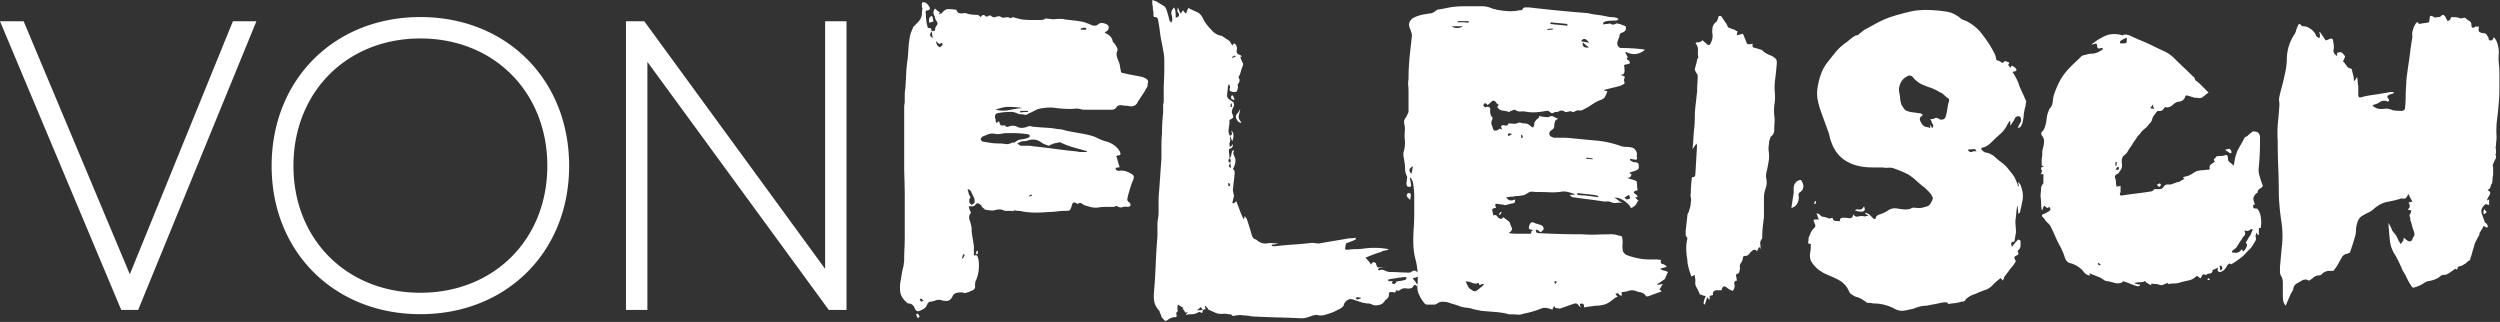
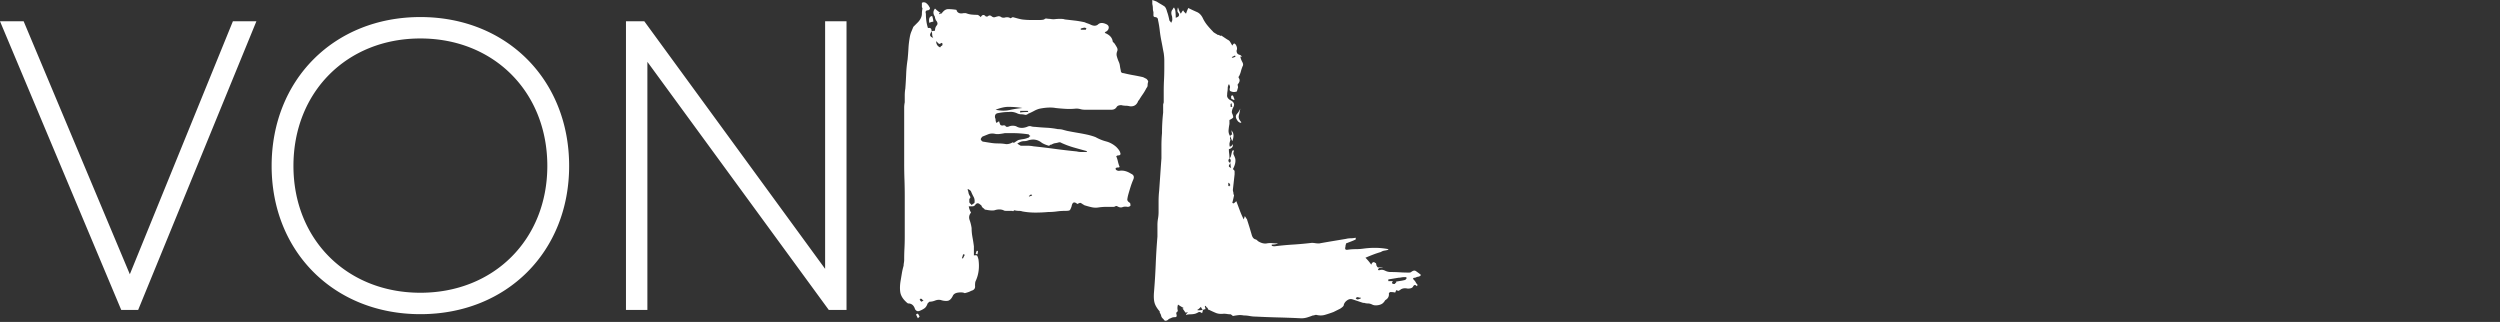
<svg xmlns="http://www.w3.org/2000/svg" viewBox="0 0 1817 234" fill-rule="evenodd" clip-rule="evenodd" stroke-linejoin="round" stroke-miterlimit="2">
  <rect x="0" y="0" width="1817" height="234" fill="#333333" stroke="none" />
  <path d="M94.363 199.331L17.178 15.45H0l88.128 209.831h12.275L186.356 15.45h-17.084L94.363 199.331zM397.796 120.583c0 53.416-38.8 92.185-92.256 92.185-53.46 0-92.263-38.769-92.263-92.185 0-53.671 38.803-92.625 92.263-92.625 53.456 0 92.256 38.954 92.256 92.625M305.54 12.396c-62.647 0-108.116 45.497-108.116 108.187 0 62.435 45.469 107.75 108.116 107.75 62.643 0 108.112-45.315 108.112-107.75 0-62.69-45.469-108.187-108.112-108.187M599.694 15.45V195.4L468.272 15.45h-13.315v209.828h15.565V44.941L601.45 224.013l.925 1.265h12.878V15.45h-15.559zM785.494 20.765v.831h3.738c0-.272.137-.55.416-.831-.56-.55-1.182-.759-1.869-.622-.694.141-1.45.35-2.285.622m-37.796 121.694l.415.415c.553-.271.897-.415 1.038-.415.137 0 .481-.138 1.04-.416l-.831-.831c-.559.559-1.109.972-1.662 1.247m-6.232-61.885v1.247c1.11-.275 3.047-.415 5.816-.415 0-.275-.138-.554-.413-.832h-5.403zm48.182 29.903c.271 0 .415-.137.415-.415l-.831-.413a772.344 772.344 0 01-8.931-2.493c-2.907-.832-5.885-1.935-8.932-3.322-.275-.272-.828-.416-1.659-.416a15.21 15.21 0 01-2.697.622 6.492 6.492 0 00-2.7 1.041c-.559 0-.975.14-1.247.412-.278.278-.559.416-.831.416-1.937-.55-3.603-1.244-4.981-2.075-3.053-2.494-6.51-3.044-10.385-1.663a7.742 7.742 0 01-2.49.416c-.835 0-1.663.144-2.494.412l-2.494 1.25c.553.557 1.382 1.11 2.494 1.66h4.569c1.659 0 3.178.144 4.569.415 5.256.56 10.45 1.182 15.571 1.869 5.122.694 10.45 1.316 15.991 1.869a13.6 13.6 0 003.325.415h3.738zm-46.519-31.981a63.708 63.708 0 00-5.191-.622 68.546 68.546 0 00-5.19-.206c-2.494 0-5.541.691-9.141 2.075 3.6.831 6.994.9 10.178.209a77.787 77.787 0 019.344-1.456m-6.231 25.338c.831-.55 1.456-.969 1.871-1.247.416-.272.894-.553 1.454-.831a29.776 29.776 0 013.321-.622c1.107-.138 2.35-.482 3.738-1.041.272 0 .484-.134.625-.412.137-.275.481-.554 1.041-.832-.56-.272-.904-.553-1.041-.831-.141-.272-.353-.416-.625-.416a89.355 89.355 0 00-5.606-.621 68.132 68.132 0 00-5.194-.21h-6.228a43.154 43.154 0 01-3.944.625c-1.247.141-2.428.069-3.531-.209-1.663-.272-3.188-.135-4.569.415-1.391.56-2.772 1.11-4.153 1.663-.831.828-1.247 1.525-1.247 2.075.553 1.112 1.247 1.659 2.075 1.659 1.666.285 3.388.563 5.194.835 1.797.278 3.528.415 5.194.415 1.934 0 3.737.141 5.396.416 1.66.278 3.46-.138 5.404-1.247l.825.416zm-26.163 78.497c0 1.109-.144 1.94-.419 2.493-.278 0-.484-.065-.622-.209-.143-.134-.35-.206-.621-.206.271-.553.415-.897.415-1.038 0-.137.138-.481.416-1.04h.831zm-7.063-44.857c-.274 0-.412.144-.412.416.269.559.478 1.247.622 2.078.137.831.478 1.663 1.037 2.491.553.831.416 1.525-.415 2.078v2.49c.272.56.553.904.831 1.038.272.144.547.487.828 1.041.553-.554.969-.897 1.247-1.041.275-.134.553-.344.831-.622.272-1.662.069-3.116-.622-4.359a33.652 33.652 0 01-1.872-3.947c-.275-.553-.971-1.103-2.075-1.663m-2.49 47.763c-.278-.272-.694-.413-1.247-.413 0 .278-.278 1.244-.831 2.907h.831l1.247-2.494zM680.416 29.902c0 2.219.966 3.738 2.906 4.569.272-.55.547-.894.829-1.037.275-.135.553-.344.834-.625v-1.244l-.834-.416c-.828.832-1.525.972-2.078.416-.554-.55-1.107-1.103-1.657-1.663m-2.081-14.121c-.831 0-1.803.278-2.906.831-.557-3.044.134-4.703 2.075-4.985.553 1.663.831 3.05.831 4.154m-7.059 202.687c-.56-.275-.904-.553-1.038-.831-.144-.272-.35-.419-.622-.419-.281-.272-.484-.272-.622 0-.147.281-.353.419-.625.419.272.556.688 1.109 1.247 1.659l1.66-.828zm-4.154 12.875c-.278-.553-.484-.969-.621-1.25-.141-.272-.35-.684-.622-1.244 0-.553.412-.831 1.243-.831.272.278.691.972 1.247 2.075l-1.247 1.25zm9.969-208.5c.553-.275 1.103-.416 1.663-.416.55 0 .828-.137.828-.415 0-1.381.415-2.56 1.247-3.531.831-.969.69-2.141-.413-3.529-.281-.275-.419-.556-.419-.831 0-.272-.143-.553-.415-.831 0-.831-.144-1.381-.413-1.663-1.112-1.934-.975-3.737.413-5.4.553.56 1.175 1.113 1.869 1.663.69.559 1.453 1.109 2.284 1.662h-1.244c0 .275.135.557.413.832.278-.275.556-.419.831-.419.272 0 .553-.138.831-.413 1.385-1.934 2.91-2.909 4.569-2.909 1.662 0 3.459.144 5.4.416.553 0 .831.281.831.831.831 1.662 2.494 2.219 4.985 1.662h1.659c1.387.557 2.766.904 4.153 1.038 1.384.144 2.769.206 4.153.206.553 0 1.385.56 2.494 1.663 1.103-1.935 2.35-2.075 3.741-.416h.828c.272 0 .553-.134.831-.416.828-.55 1.662-.481 2.494.21.828.694 1.662.903 2.487.622a20.592 20.592 0 012.285-.622c.69-.138 1.459.072 2.284.622.275.281.969.415 2.078.415 1.938-.553 3.459-.415 4.569.416l1.665-.831c1.1.281 2.138.559 3.113.831.966.278 2.141.559 3.531.831 2.213.275 4.36.413 6.435.413h6.44c1.381 0 2.494-.138 3.322-.413.55-.553 1.172-.759 1.869-.625.69.144 1.453.21 2.284.21 1.385.278 2.628.35 3.738.206 1.103-.138 2.35-.206 3.737-.206 1.663 0 2.766.143 3.322.415 2.494.275 4.916.556 7.269.831 2.35.279 4.778.694 7.272 1.244.547.281 1.243.56 2.075.831.828.282 1.518.557 2.075.832 2.215 1.106 4.012 1.106 5.4 0 1.384-1.382 3.325-1.519 5.818-.416 1.379.556 2.075 1.388 2.075 2.491 0 1.112-.559 2.078-1.665 2.909-.275 0-.691.278-1.244.828l.416.416c3.322 1.39 5.122 3.465 5.397 6.231l1.246 1.247a48.487 48.487 0 011.663 2.7c.553.972.691 1.866.416 2.7-.56 1.387-.694 2.634-.416 3.737.272 1.107.691 2.357 1.247 3.738.55 1.109.897 2.219 1.037 3.322.135 1.109.344 2.219.622 3.322 0 1.387.688 2.078 2.081 2.078a99.477 99.477 0 006.85 1.456c2.35.413 4.775.9 7.266 1.45l2.494 1.247c.834.831 1.247 1.525 1.247 2.078a7.781 7.781 0 00-.413 2.491c0 .831-.281 1.525-.834 2.078a36.511 36.511 0 01-2.7 4.569 66.904 66.904 0 00-2.697 4.153c-.559.556-.831.972-.831 1.243-1.11 2.494-3.05 3.604-5.813 3.325-1.115-.275-2.15-.415-3.115-.415-.975 0-2.016-.138-3.116-.416-1.666 0-2.772.416-3.325 1.247-.831 1.388-2.075 2.075-3.738 2.075h-19.518c-1.113 0-2.15-.134-3.116-.416a11.579 11.579 0 00-3.116-.415c-2.493.278-4.984.35-7.475.209a130.68 130.68 0 01-7.478-.625c-3.05-.55-6.79-.415-11.215.416-1.388.278-2.841.831-4.36 1.662a40.616 40.616 0 01-4.362 2.075c-.556.56-1.247.832-2.075.832-1.11-.272-2.147-.416-3.116-.416-.975 0-2.009-.272-3.115-.828-1.938-.831-3.882-1.106-5.816-.831-1.384 0-2.697.068-3.944.206-1.247.144-2.562.35-3.944.625-1.665.278-2.356 1.387-2.081 3.319.275.562.416 1.109.416 1.665s.137 1.106.415 1.66c0 .278.138.415.419.415.272-.272.55-.481.831-.625.269-.134.547-.344.829-.622.553 1.941.968 2.907 1.246 2.907.55.278 1.104.353 1.663.209.55-.134 1.1-.066 1.659.209.275.557.688.828 1.244.828s1.106-.137 1.666-.412a7.646 7.646 0 014.981 0c2.212 1.387 4.841 1.525 7.894.412 1.1-.55 2.075-.687 2.906-.412.831.275 1.8.412 2.906.412 2.766.282 5.538.491 8.306.625 2.766.141 5.538.488 8.31 1.038 1.381 0 2.556.144 3.528.416.969.278 2.006.556 3.119.831 2.762.556 5.397 1.037 7.887 1.453 2.494.416 4.988.9 7.481 1.453 2.21.559 4.01 1.109 5.394 1.663 2.494 1.387 5.05 2.425 7.685 3.115 2.628.691 5.05 2.01 7.268 3.944 1.663 1.659 2.632 3.05 2.91 4.153.553 1.391 0 2.075-1.663 2.075-.278 0-.487.075-.625.209-.137.144-.35.21-.622.21.55 1.387.969 2.697 1.247 3.944a24.51 24.51 0 001.247 3.946l-.419.416c-1.659 0-2.49.278-2.49.831 0 .557.275.972.831 1.244a3.654 3.654 0 001.659.416c2.766-.55 5.675.143 8.725 2.078 1.935.831 2.491 2.219 1.66 4.15a56.465 56.465 0 00-2.075 5.609c-.56 1.803-1.11 3.675-1.663 5.61a29.741 29.741 0 00-.622 3.112c-.143.975.478 1.869 1.872 2.7.272.278.413.975.413 2.075-.56.559-1.247.831-2.078.831-1.388-.272-2.632-.209-3.738.21-1.106.415-2.356.209-3.737-.622-.56-.275-1.038-.275-1.454 0-.415.278-.903.412-1.453.412h-5.397c-1.665 0-3.468.144-5.403.419-1.659.275-3.397.206-5.19-.209a56.814 56.814 0 01-5.194-1.453c-.278-.272-.484-.416-.622-.416-.141 0-.353-.138-.625-.416-.828-.553-1.387-.831-1.659-.831-.278 0-.972.278-2.078.831-2.219-1.934-3.6-1.384-4.154 1.663-.556 1.659-1.037 2.634-1.453 2.906-.415.278-1.453.413-3.115.413a44.72 44.72 0 00-6.228.418c-1.941.278-4.019.416-6.229.416-3.053.278-6.168.416-9.346.416-3.188 0-6.3-.275-9.347-.832a8.635 8.635 0 00-2.697-.418c-.972 0-2.013-.135-3.116-.413-.278 0-.487.144-.622.413-.147.281-.487.281-1.04 0h-4.15c-1.116 0-1.807-.135-2.078-.413-1.941-.831-4.154-.831-6.647 0-1.391.278-3.466.144-6.228-.416-.563 0-.904-.137-1.041-.415-.144-.272-.488-.553-1.041-.831-.556-.554-.903-1.041-1.037-1.454-.141-.415-.488-.759-1.038-1.037-1.387-1.381-2.631-1.247-3.737.416-.56.556-1.11.831-1.66.831h-2.909a12.897 12.897 0 001.659 4.569c-1.387 1.659-1.728 3.465-1.037 5.4a30.555 30.555 0 011.453 5.812c0 2.219.213 4.434.622 6.644.416 2.222.762 4.434 1.041 6.647v6.647c1.384-.272 2.212-.138 2.49.412.275.559.553 1.391.831 2.494.832 5.812.138 11.078-2.075 15.781-.278.559-.415 1.663-.415 3.325.275 1.941-.694 3.184-2.91 3.738-.828.559-2.35 1.109-4.565 1.662-1.113-.553-2.7-.691-4.778-.419-2.078.282-3.394 1.113-3.944 2.494-1.109 2.222-2.428 3.394-3.947 3.531-1.525.144-3.116-.065-4.778-.625-1.388-.272-2.769-.134-4.153.419-1.388.553-2.769.828-4.153.828l-1.244 1.247c-.559 1.663-1.319 2.844-2.288 3.528-.968.697-2.146 1.319-3.528 1.872-1.387.556-2.49.141-3.322-1.25-.831-2.759-2.493-4.15-4.987-4.15-.278 0-.972-.553-2.075-1.662-2.219-2.213-3.466-4.569-3.738-7.063-.278-2.487-.14-5.253.416-8.306l.828-4.981c.275-1.663.691-3.46 1.25-5.4 0-.554.063-1.244.203-2.075.141-.832.213-1.522.213-2.079 0-3.043.062-5.878.206-8.512.138-2.631.206-5.469.206-8.516v-29.075c0-4.153-.068-8.237-.206-12.253a329.544 329.544 0 01-.206-11.834V78.29c0-1.247.134-2.556.412-3.944v-4.987c0-1.66.138-3.322.416-4.982.272-3.596.481-7.128.622-10.593.134-3.46.481-6.988 1.041-10.591.271-2.766.481-5.466.621-8.1.138-2.625.482-5.462 1.041-8.512.272-1.385.622-2.56 1.037-3.532.416-.968.897-2.14 1.454-3.528l.828-.834c.831-.828 1.662-1.66 2.493-2.491.832-.831 1.519-1.8 2.075-2.906.554-1.103.835-2.213.835-3.325 0-1.103.134-2.347.415-3.738 0-.271-.075-.481-.209-.621-.144-.138-.206-.344-.206-.622V2.077c.828-.556 1.797-.556 2.903 0 1.106.829 1.937 1.804 2.494 2.907.831 1.109.553 1.937-.828 2.493-1.666 0-2.219.829-1.666 2.488 0 3.603.419 6.791 1.25 9.556 0 .556.272.828.828.828 1.384-.272 2.078.56 2.078 2.494-1.109 1.659-1.39 2.772-.831 3.322.272.559.553.831.831.831.272 0 .688.278 1.244.831-.556-1.103-.831-2.006-.831-2.7 0-.687-.141-1.456-.413-2.284M1014.84 205.175c0-.272-.147-.416-.419-.416a78.715 78.715 0 013.535-.625c.965-.134 2.003-.34 3.109-.621.278 0 .691-.416 1.25-1.244v-.416l-.416-.415h-1.659c-.559 0-1.181.071-1.872.209a9.442 9.442 0 01-1.872.206l-7.472 1.244v1.247h3.322c-1.106 1.39-.697 2.075 1.247 2.075l1.247-1.244zm-25.753 11.631v-.418c-.556 0-1.038-.063-1.453-.207a4.746 4.746 0 00-1.457-.206l-.831.831c.553.557.969.828 1.25.828.55 0 1.381-.271 2.491-.828M899.374 87.634c-1.387-1.934-1.525-3.531-.415-4.775 1.103-1.25 1.934-2.556 2.493-3.946a66.667 66.667 0 01-1.037 4.981c-.419 1.662.206 3.325 1.866 4.987l-.829.413c-1.112-.55-1.806-1.103-2.078-1.66m-1.247-46.515c-.278 0-.415-.275-.415-.831l-2.488 1.243.41.416c.553 0 1.387-.272 2.493-.828m-2.075 28.24c.272.56.482 1.038.622 1.457.135.412.347.9.625 1.453l-.415.415c-1.388-.553-2.078-.968-2.078-1.246v-1.663c.271-.272.69-.416 1.246-.416m-1.662 8.31h1.244c-.275-.553-.41-1.385-.41-2.494-.281 0-.562.141-.834.416v2.078zm-.416 21.181c.553-.553 1.103-.966 1.66-1.247-.275-.553-.41-1.037-.41-1.456 0-.413-.147-.894-.418-1.453 1.934 1.662 2.215 4.297.828 7.894a22.67 22.67 0 01-.828-1.872 28.42 28.42 0 00-.832-1.866m-1.243 36.131c.271.282.553.419.828.419 0-.275.137-.481.415-.622.275-.14.275-.347 0-.628 0-.269-.278-.684-.831-1.244h-.412v2.075zm1.243-36.131v2.488h.416c-.559 1.662-.831 2.775-.831 3.325 0 1.109.137 1.806.415 2.078a3.43 3.43 0 01.832-.625c.271-.135.553-.344.828-.622 0-.272.068-.413.212-.413.135 0 .206-.14.206-.418.272 1.94-.693 3.187-2.909 3.737 0 1.109.066 2.15.209 3.116.135.972.207 2.15.207 3.531-1.107 1.391-.972 2.491.415 3.322 0 .559-.143.975-.415 1.247-.275.278-.416.693-.416 1.247 0 .278.553.693 1.663 1.243-.279-.831-.416-1.515-.416-2.075 0-.553-.141-1.103-.416-1.662.832-1.381.688-2.494-.415-3.322l.831-.828c.272-.831.481-1.594.622-2.285.137-.69.347-1.456.622-2.284.272-.275.553-.419.834-.419l.416.419c-.56 1.109-.625 2.075-.21 2.906.413.832.76 1.663 1.038 2.491.553 2.219 0 4.847-1.659 7.891.831.559 1.246 1.109 1.246 1.662v2.075l-1.246 11.216c0 .556.065 1.037.206 1.456.137.412.209.9.209 1.45 0 .281.066.487.206.625.135.141.21.35.21.622-.281 1.39-.697 3.187-1.25 5.4l.834.412c.553-.272 1.244-.828 2.075-1.659.831 2.219 1.66 4.431 2.494 6.647a68.645 68.645 0 002.906 6.644l.828-2.491c.275.556.485.903.625 1.037.135.141.344.488.625 1.041.272.275.416.553.416.831.55 1.657 1.1 3.391 1.659 5.191a383.158 383.158 0 011.663 5.603c.55 1.944 1.515 3.053 2.909 3.325.272 0 .828.416 1.66 1.244 2.212 1.39 4.287 1.944 6.228 1.662a14.173 14.173 0 014.153-.206 40.06 40.06 0 004.156.206c-1.112.56-2.634.832-4.569.832v.831c.55.278 1.247.412 2.075.412 4.425-.55 8.857-.965 13.288-1.243 4.428-.272 8.997-.691 13.709-1.244.831 0 1.66.069 2.491.206.834.144 1.8.206 2.909.206 3.044-.55 6.231-1.103 9.553-1.662 3.322-.55 6.644-1.103 9.969-1.66a13.9 13.9 0 013.319-.415c1.106 0 2.353-.135 3.737-.416v1.247a32.792 32.792 0 01-3.318 1.453c-1.11.416-2.357.903-3.738 1.453 0 .282-.075.622-.209 1.041-.144.412-.207.9-.207 1.453-.562 1.663 0 2.356 1.66 2.075a41.694 41.694 0 015.812-.412c1.938 0 3.878-.138 5.819-.419 6.366-.831 12.316-.688 17.859.419v.412c-.831.281-1.734.488-2.7.622a6.562 6.562 0 00-2.703 1.041 70.191 70.191 0 00-5.603 1.868 163.682 163.682 0 00-5.609 2.285c.831.828 1.59 1.659 2.287 2.49a31.5 31.5 0 011.866 2.494c.275-.272.416-.553.416-.831.831-1.103 1.662-1.247 2.493-.416.55 0 .832.556.832 1.66.55 1.112.965 1.662 1.243 1.662 1.663 0 2.91.144 3.738.419h-2.906l-.832.828c0 .556.272.831.832.831 1.381-.553 2.765-.478 4.156.206 1.378.697 2.762 1.041 4.15 1.041 2.212 0 4.428.072 6.647.206 2.212.144 4.425.207 6.647.207.828 0 1.378-.135 1.659-.413 1.381-1.103 2.556-1.312 3.531-.622.969.694 2.003 1.453 3.116 2.285.272.278.412.553.412.828-.278 0-.694.278-1.247.831-.828 0-1.803.278-2.903.831-1.662 0-1.943.556-.831 1.66.55.559.969 1.112 1.247 1.662.269.559.684 1.109 1.244 1.663v.412c0 .281-.069.419-.207.419-.143 0-.209.14-.209.412-1.106-1.381-2.075-1.243-2.906.416-.56.834-1.806 1.247-3.738 1.247-2.493-.55-4.434-.138-5.815 1.244-.278 0-.488.071-.622.209-.144.141-.353.209-.625.209-.831-.553-1.316-.625-1.453-.209-.141.419-.35.903-.625 1.453-.828-.272-2.078-.412-3.735-.412l-.834.828c.275 2.218-.556 3.881-2.488 4.984-.281.281-.49.559-.625.831-.143.278-.487.694-1.04 1.244-.828.831-2.075 1.391-3.738 1.663-1.659.281-3.047.143-4.15-.413-1.112-.553-2.15-.834-3.115-.834-.978 0-1.872-.135-2.7-.416h-.835l-7.475-2.491c-1.387-.55-2.768-.343-4.153.625-1.387.972-2.219 2.147-2.49 3.529 0 .559-.832 1.39-2.491 2.493l-4.984 2.494a84.36 84.36 0 01-6.232 2.075c-1.937.556-4.015.556-6.228 0-.559 0-.975.072-1.247.209-.281.141-.697.204-1.247.204a48.817 48.817 0 01-4.153 1.456c-1.39.415-2.768.625-4.153.625a705.372 705.372 0 00-16.615-.625 643.482 643.482 0 01-16.61-.625c-1.394 0-2.844-.135-4.362-.413-1.525-.275-2.978-.418-4.363-.418-1.387-.272-2.7-.341-3.947-.204a47.89 47.89 0 00-3.943.622c-.557-.553-1.11-.968-1.663-1.247a14.61 14.61 0 01-2.494-.209 15.578 15.578 0 00-2.49-.206c-2.219.278-4.153.072-5.813-.622a77.975 77.975 0 01-4.984-2.284c-.556 0-.828-.419-.828-1.247-.563-.275-.903-.553-1.041-.832a3.582 3.582 0 00-.625-.828l-.416.413c0 .281.066.559.21.831.134.278.206.694.206 1.244-.278 0-.556.075-.828.209-.278.141-.697.21-1.247.21-.281-.275-.694-.969-1.247-2.079-.559.557-.975.975-1.247 1.247-.278.278-.693.557-1.247.832 0 .278.141.412.419.412 1.66 0 2.906-.134 3.735-.412-.279.559-.413.971-.413 1.243 0 .282-.147.694-.416 1.247-1.109-.828-2.012-1.037-2.7-.625-.693.419-1.453.769-2.284 1.041a13.654 13.654 0 01-3.325.415c-1.106 0-2.219.144-3.322.416v-.416c.553-.553.966-1.106 1.247-1.659-.281 0-.484.069-.622.203-.144.144-.35.21-.625.21h-.415c-1.107-1.663-1.804-2.629-2.075-2.907-.282 0-.416.072-.416.21 0 .14-.144.203-.416.203l1.666-.828c-1.116-.553-2.494-1.382-4.156-2.491a7.799 7.799 0 00-.416 2.491c0 .556.063 1.109.206 1.659.135.559-.206 1.113-1.037 1.663v.831c.55 1.662.272 2.49-.831 2.49-1.11 0-1.941.144-2.491.416-.559.281-1.041.488-1.453.622-.419.144-.903.491-1.453 1.041-1.391.831-2.36.693-2.91-.416l-.828-.828c-.559-.556-.903-1.178-1.04-1.872-.141-.688-.488-1.453-1.038-2.284v-.832c-1.944-2.212-3.187-4.287-3.741-6.231-.553-1.931-.69-4.569-.415-7.887.55-6.647.969-13.357 1.247-20.147.272-6.778.69-13.497 1.247-20.141v-8.309c0-1.66.137-3.25.415-4.775.272-1.522.416-3.116.416-4.778v-7.685c0-2.628.137-5.19.415-7.684.272-3.872.554-7.819.829-11.835.271-4.009.55-7.956.831-11.837v-9.141c0-3.04.137-6.084.415-9.134 0-2.491.066-4.984.207-7.478.137-2.488.347-4.981.622-7.475v-5.4c0-.547.068-.966.212-1.244.134-.272.206-.687.206-1.247v-7.059c0-3.047.066-5.953.207-8.722.137-2.769.209-5.675.209-8.722v-5.4c0-1.662-.144-3.459-.416-5.4a189.596 189.596 0 01-.828-4.359 341.222 341.222 0 00-.834-4.363c-.56-2.765-.972-5.4-1.244-7.89a71.345 71.345 0 00-1.247-7.479c0-1.103-.559-1.796-1.662-2.075-1.11 0-1.663-.415-1.663-1.246V8.719c-.278-.828-.412-1.722-.412-2.697 0-.969-.144-2.006-.416-3.116V0c1.659.556 2.763.972 3.322 1.244a41.557 41.557 0 002.7 1.662 50.9 50.9 0 012.7 1.663c.831.556 1.519 1.94 2.075 4.15.553 1.39 1.103 3.469 1.659 6.231.557.559.969 1.109 1.25 1.663.553-1.104.828-1.797.828-2.079 0-1.659-.14-2.762-.412-3.321-.559-1.935-.278-3.46.828-4.569 0-.272.275-.688.834-1.247l.829 1.662c.271 1.388.415 3.325.415 5.816 2.213-.553 2.906-1.662 2.075-3.325-.553-.55-.828-1.103-.828-1.659 0-1.103.138-1.935.416-2.494.268.831.55 1.6.828 2.284.275.694.69 1.457 1.247 2.285.553-1.103 1.103-1.935 1.662-2.491.272.556.553.972.828 1.244.272.281.691.697 1.247 1.247.553-1.66 1.103-3.044 1.663-4.153a113.287 113.287 0 006.228 2.906c1.934.831 3.462 2.494 4.569 4.987a25.81 25.81 0 003.115 4.775 58.387 58.387 0 003.947 4.363c0 .278.969.972 2.909 2.075.272.278.547.415.829.415.271 0 .687.144 1.246.416.272.278.55.35.829.206.275-.137.556-.065.834.21l3.734 2.49c1.107.56 1.8 1.11 2.078 1.663.554.831 1.104 1.803 1.66 2.906 0-.272.069-.416.212-.416.135 0 .207-.137.207-.415l.831-.831c.272 0 .687.278 1.244.831.831 1.39 1.106 2.634.831 3.737-.281.56-.281 1.247 0 2.078.275.829.969 1.391 2.078 1.663.272 0 .831.416 1.659 1.247h-1.243a13.307 13.307 0 001.453 3.944c.684 1.246.759 2.284.206 3.115-.556 1.388-.972 2.635-1.244 3.738a16.434 16.434 0 01-1.247 3.325c-.281.275-.418.556-.418.828v.412c1.106 1.391.968 2.913-.41 4.572-.281.281-.353.625-.212 1.038.137.415.212.903.212 1.453l-.834 2.906c-1.388.559-2.772.559-4.153 0-1.11-.272-1.385-1.244-.832-2.906 0-.55-.068-.966-.206-1.244a1.76 1.76 0 01-.209-.831h-.828c0 .559-.075.972-.213 1.247-.14.278-.203.693-.203 1.247 0 .828-.072 1.659-.206 2.487a14.609 14.609 0 00-.213 2.494c-.278 1.39.419 2.637 2.078 3.74 3.047 1.388 3.738 3.322 2.079 5.813-.829 1.941-.975 3.322-.419 4.153.553 1.391.762 2.284.625 2.7-.141.416-1.035 1.038-2.7 1.869v2.909a41.696 41.696 0 00-.622 4.36c-.144 1.525.206 2.978 1.037 4.362" fill="#fff" fill-rule="nonzero" />
-   <path d="M1184.04 141.63c-1.66.828-2.769 1.522-3.322 2.075.831.831 1.381 1.244 1.662 1.244.55 0 1.378-.269 2.494-.828l-.834-2.491zm-26.582-25.753v-.831c-.828 0-1.659-.063-2.493-.207-.829-.134-1.522-.209-2.075-.209v.831c1.934 0 3.459.144 4.568.416m-7.062-85.144c-.556 3.053.969 4.297 4.569 3.738a29.42 29.42 0 01-2.282-1.663c-.697-.55-1.453-1.244-2.287-2.075m-1.244-.831c1.103.281 2.078.487 2.909.622.829.147 1.797.353 2.904.625-2.219-3.322-4.154-3.738-5.813-1.247m12.459 113.387v-.831c-1.662-.55-2.906-.828-3.737-.828a100.312 100.312 0 00-5.4-.625 60.27 60.27 0 01-4.981-.622c-.56 0-1.113.278-1.666.831.275 0 .484.072.625.207.138.143.344.209.622.209 1.103.278 2.631.412 4.569.412l9.968 1.247zm-31.15 63.132c.554-.55.832-.969.832-1.247 0-.55-.278-.832-.832-.832-.278 0-.559.144-.831.419l.831 1.66zm-3.325-190.225c0 .281-.065.487-.203.625-.143.14-.209.346-.209.621l12.459 1.247v-1.247a122.973 122.973 0 00-6.231-.621 80.124 80.124 0 01-5.816-.625m-2.487 4.987v.831c.55-.278 1.244-.418 2.075-.418.831 0 1.519-.138 2.075-.413v-.419c-1.941 0-3.319.147-4.15.419m-18.278 76.834h-.828v2.075h1.243c0-.546-.071-.893-.206-1.037-.144-.134-.209-.478-.209-1.038m-7.475-.415l-1.66-.831-.831.415h-.419v.831c0 .279.138.56.419.835.55-.275.969-.481 1.244-.625.272-.138.691-.344 1.247-.625m-9.553 58.15c.272-.275.481-.556.622-.835.134-.268.346-.546.625-.828.55 0 .828.141.828.416a3.241 3.241 0 00-.622.831 3.31 3.31 0 01-.622.828c-.278 0-.559-.137-.831-.412m-24.088 48.59c.831 2.222 1.66 3.885 2.488 4.988.834.831 1.25 1.109 1.25.831 1.662 1.656 3.178 1.938 4.565.828 2.213-1.659 3.878-3.043 4.985-4.153-.56-.553-1.316-.553-2.282 0-.975.56-1.456.144-1.456-1.244-.559 0-1.037.141-1.453.413-.416.278-.903.278-1.453 0-.556 0-1.181-.134-1.869-.413a43.802 43.802 0 00-2.287-.831 7.695 7.695 0 01-2.488-.419m2.075-187.728v-1.25h-7.89v.832h3.946c1.244 0 2.554.146 3.944.418m-12.044 2.491c.829.828 2.075 1.244 3.738 1.244 1.659 0 3.044-.416 4.15-1.244h-7.888zm-28.243 101.756c-3.053 1.388-3.466 3.188-1.247 5.4.275-.831.481-1.728.625-2.7.134-.969.34-1.869.622-2.7m-2.075 24.506c-.56-.553-.978-.965-1.25-1.246a170.67 170.67 0 01-1.244-1.247v-1.66c.831-.831 1.381-1.103 1.662-.831.832 0 1.244.416 1.244 1.247 0 .556-.072 1.178-.206 1.869a9.202 9.202 0 00-.206 1.868m-.416-15.784c.553 1.663.828 3.053.828 4.156.553 1.388.135 2.075-1.244 2.075-1.109 0-1.662-.415-1.662-1.247-.281-.553-.35-1.175-.209-1.868a9.695 9.695 0 00.209-1.869c0-.553.062-1.041.209-1.453.135-.416.066-.897-.209-1.453-.831-1.663-1.25-3.325-1.25-4.985a31.23 31.23 0 00-.409-4.984c-.279-1.659-.56-3.325-.835-4.984 0-1.663.138-2.766.419-3.322.825-3.044.966-6.366.416-9.969 0-1.384.062-2.838.206-4.363a15.528 15.528 0 00-.206-4.359c-.56-1.934-.416-3.531.409-4.778a21.326 21.326 0 002.081-3.944c.272-.275.413-.828.413-1.662V66.871c0-1.666-.066-3.254-.207-4.779a14.97 14.97 0 01.207-4.362c0-3.044.068-5.878.212-8.513.135-2.631.341-5.465.622-8.515.272-2.494.553-4.985.828-7.475.272-2.494.553-4.988.831-7.478 0-.55-.14-1.247-.415-2.078-.281-.829-.556-1.657-.828-2.488-1.391-2.766-1.113-5.125.828-7.062.553-.554 1.247-1.041 2.078-1.454a19.35 19.35 0 012.491-1.04 33.376 33.376 0 014.984-1.244c1.662-.272 3.459-.553 5.4-.831.272-.272.55-.413.831-.413.272 0 .55-.14.831-.418 1.104-1.104 2.213-1.725 3.319-1.866a51.98 51.98 0 003.738-.628c4.706-1.103 9.35-1.656 13.918-1.656h13.913c1.381 0 2.631.14 3.737.412 1.104.278 2.347.694 3.738 1.244.553.281 1.037.419 1.453.419.419 0 .894.14 1.453.412 3.044.559 5.881.903 8.516 1.041 2.628.14 5.328-.066 8.097-.622 1.106 0 1.8-.138 2.078-.419.55-1.103 1.247-1.662 2.078-1.662h2.906c7.197.831 14.328 1.6 21.391 2.284a986.745 986.745 0 0021.39 1.872c2.213.559 4.497.972 6.854 1.244 2.346.281 4.775.693 7.265 1.25 1.106.278 2.144.412 3.116.412.969 0 2.006.141 3.115.416.554 0 1.25.415 2.075 1.247-.553 0-.9.14-1.037.415-.141.278-.484.416-1.038.416-3.046 0-5.262.14-6.646.412-.557 0-1.038.147-1.45.419-.416.275-.904.559-1.454.831.272.275.416.694.416 1.244.828-.272 1.584-.416 2.281-.416.691 0 1.591-.134 2.7-.415 1.107 1.109 2.628 1.109 4.569 0 .553 0 .969.072 1.247.209.272.141.687.206 1.244.206.553.282 1.247.557 2.078.832.834.278 1.519.556 2.078.831 0 .556.066.975.209 1.244.135.281.063.697-.209 1.247-.559 1.109-1.391 1.803-2.494 2.075-1.387.281-2.075 1.25-2.075 2.912l-.831 2.075c-.559 1.659-.831 2.634-.831 2.906.553 2.222 1.518 3.322 2.909 3.322 2.491 0 4.981.072 7.472.206 2.494.147 4.987.354 7.481.625.55 0 .963.072 1.244.207.272.147.687.209 1.247.209-4.435 3.603-9.003 4.153-13.71 1.659-.278 0-.412.075-.412.21 0 .144-.144.206-.419.206.553.559.897 1.113 1.041 1.663.134.559.481 1.109 1.037 1.662-1.109.831-1.109 1.525 0 2.075 1.107.559 1.519 1.391 1.247 2.494-.559.278-1.247.484-2.075.622-.831.14-1.528.35-2.075.622.272 1.112.413 2.493.413 4.156 0 1.937-.972 2.906-2.907 2.906.272.278.688.416 1.244.416.831.278 1.385.556 1.663.828.272.281.134.975-.413 2.078v.831c.547 1.388.547 2.219 0 2.491-.559.281-1.394.697-2.494 1.247-1.94.556-3.812 1.037-5.609 1.456-1.803.412-3.672.9-5.606 1.45-.281 0-.56.144-.831.416.55.281.968.418 1.246.418.272 0 .688.141 1.244.413a48.913 48.913 0 01-1.659 3.737c-.56 1.113-1.66 1.944-3.325 2.494-1.66.559-3.322 1.388-4.981 2.491a115.198 115.198 0 01-4.569 2.909 64.93 64.93 0 00-3.113 1.659c-.978.56-2.15.697-3.534.416-.559 0-1.109.144-1.659.416-.557.278-1.113.556-1.663.834h-.828c-.831-.556-1.663-.691-2.494-.419-.831.282-1.525.419-2.075.419-.834 0-1.25-.137-1.25-.419-1.662-.831-3.047-.831-4.153 0-.556.282-1.387.419-2.491.419h-.412c-1.113.828-2.013 1.034-2.703.619a9.409 9.409 0 01-1.866-1.453h-1.662c-2.772.556-5.4.9-7.894 1.037-2.494.144-5.125-.065-7.891-.622h-2.49c-1.388.282-2.91-.137-4.569-1.247-.559 0-1.391.282-2.494.832-.559 0-.903.143-1.04.415-.141.282-.347.419-.622.419-1.66-.556-3.257-.9-4.775-1.041-1.525-.137-2.844-1.04-3.944-2.7 1.1-.831 1.309-1.456.622-1.868-.697-.416-1.181-.897-1.453-1.453-1.113-1.385-2.222-1.522-3.322-.419-1.113 1.112-2.078 1.944-2.91 2.494l-.418-.832c-.825-.55-1.385-.687-1.657-.415-.559.559-.831 1.109-.831 1.662l1.244 1.247c.275 0 .481-.062.622-.209.137-.138.344-.207.622-.207 1.662-.275 2.493.416 2.493 2.075-.278 2.494.272 4.435 1.663 5.816 0 .831-.144 1.388-.413 1.663-.559 1.387-.628 2.562-.209 3.528.413.975.756 2.012 1.034 3.115.279.832.969 1.182 2.082 1.038 1.103-.135 1.931-.622 2.49-1.45.553.275.897.412 1.038.412.137 0 .481.144 1.04.416-.559-1.103-.831-1.934-.831-2.491.55-.831 1.453-1.04 2.7-.622 1.247.413 2.141-.068 2.7-1.456 1.103 0 2.213.072 3.322.206 1.1.147 2.347-.062 3.738-.621.553-.272 1.246-.272 2.078 0a7.714 7.714 0 002.49.415c1.382 0 2.494.353 3.322 1.038a28.287 28.287 0 002.494 1.868h.412c.557-.828.835-1.659.835-2.49 0-.831.269-1.519.828-2.078.272-.55.691-1.038 1.247-1.45.55-.419 1.103-.9 1.662-1.457-.281-.271-.415-.55-.415-.828 2.765.557 4.706.828 5.812.828h1.25c1.378-.828 2.556-.965 3.528-.415.966.559 2.141 1.109 3.532 1.662-.835.278-1.525.694-2.079 1.244-.559 1.391-.831 2.7-.831 3.947 0 1.247-.694 2.284-2.075 3.116-1.39.831-1.803 2.075-1.25 3.737.553.559 1.041.903 1.456 1.038.416.143.894.353 1.457.621h6.643c2.213 0 4.425.144 6.644.419 5.816.556 11.694 1.11 17.653 1.66a72.74 72.74 0 0117.235 3.737c1.384.559 2.765.831 4.156.831 1.381 0 2.766.144 4.15.416 1.662.278 2.912 1.387 3.744 3.322.268.831.34 1.597.203 2.284-.141.694-.072 1.319.209 1.869 0 1.391-.694 1.806-2.078 1.247-.556 0-1.037-.063-1.453-.206a4.62 4.62 0 00-1.45-.21c0 .278-.147.56-.419.835.553.275.894.484 1.041.621.134.141.478.35 1.034.622.556.282 1.247.416 2.081.416.832 0 1.516.278 2.075.831.272.278.413 1.244.413 2.906 0 1.11-.972 1.941-2.906 2.491l-3.738 1.247v.831h1.244c0 2.219-1.106 3.188-3.319 2.906 1.378.56 2.628.975 3.738 1.247a16.59 16.59 0 013.325 1.247c.268 1.388.412 2.563.412 3.528 0 .975.135 2.013.413 3.119-.557 0-.9.069-1.035.206-.143.141-.35.207-.622.207-1.39.559-1.525 1.246-.418 2.078 1.103.556 1.797 1.387 2.075 2.49h-1.244c-.278 0-.413.144-.413.416l2.488 2.494h-.831c-.557 1.387-1.107 2.353-1.657 2.906-1.115 1.109-2.221 1.803-3.328 2.078-.556-1.666-2.147-3.387-4.775-5.191-2.634-1.8-5.053-2.559-7.265-2.287 1.1.559 2.075 1.181 2.906 1.869.831.693 1.934 1.318 3.322 1.868-1.66-.271-3.113-.271-4.36 0-1.246.279-2.565.144-3.943-.415-1.116-.55-2.222-.76-3.328-.622-1.107.144-2.354.072-3.735-.206a327.913 327.913 0 00-10.594-1.457 309.109 309.109 0 01-10.587-1.453c-.281 0-.559-.137-.831-.415-.282-.269-.563-.416-.832-.416v-.828c1.382 0 2.629-.138 3.738-.416a170.286 170.286 0 00-4.569-1.456c-1.387-.412-2.909-.622-4.569-.622a39.97 39.97 0 01-9.137.622c-3.05-.134-6.094-.206-9.138-.206-1.109 0-2.284-.066-3.531-.206-1.247-.138-2.281.068-3.115.621a22.601 22.601 0 01-2.491 1.454c-.831.415-1.663.621-2.491.621-1.112.279-2.15.416-3.115.416-.975 0-2.016.147-3.116.416-.831 0-1.662.072-2.491.209a14.87 14.87 0 01-2.493.206c1.381 2.494 3.459 3.05 6.231 1.66.55 1.943-.147 2.909-2.078 2.909l-4.985 1.247c-.559 0-.971-.134-1.243-.416-.832 0-1.6-.065-2.288-.206a9.415 9.415 0 00-1.865-.209c-1.394-.553-1.941 0-1.666 1.662.831.831.691 1.247-.413 1.247-1.39.278-2.012.828-1.871 1.659.137.832.343 1.663.621 2.494v1.244c1.388-.553 2.429-.272 3.116.831.691 1.11 1.731 1.663 3.116 1.663l1.25-1.247c.55.556 1.243 1.112 2.075 1.659a17.067 17.067 0 012.493 2.078c.272 1.11.76 2.357 1.454 3.738.684 1.39-.072 2.772-2.285 4.153 1.935.278 3.8.416 5.606.416h10.175c.554 0 .832-.55.832-1.66 0-.275.134-.415.412-.415.275 0 .553-.138.831-.416l-.831-.416c-1.937 0-2.631-.831-2.075-2.49.553-2.216 1.522-3.182 2.906-2.91 1.104.56 2.216.975 3.325 1.247 1.104.278 2.21.694 3.325 1.244.272.281.55.697.825 1.247.275.559.275 1.112 0 1.662-.553.56-1.037 1.038-1.45 1.453-.415.416-1.037.21-1.868-.621-.56-.55-1.247-.832-2.075-.832-.282 1.663.412 2.491 2.075 2.491 5.256.278 10.45.487 15.572.625 5.121.141 10.45.206 15.993.206 3.594.278 7.194.35 10.797.21 3.597-.138 7.197-.21 10.8-.21 1.103 0 2.141.144 3.116.416.965.281 2.003.556 3.115.831.829 0 1.244.559 1.244 1.663.272 1.387.347 2.84.21 4.359-.141 1.525-.075 2.978.206 4.362 0 1.11.834 2.219 2.49 3.322 5.816 2.219 11.354 3.322 16.616 3.322h4.363c1.515 0 2.968.141 4.359.416-.559 1.662-.209 2.634 1.037 2.909 1.247.278 2.288.972 3.116 2.075-2.219.56-3.737.975-4.566 1.247v.416c.829.556 1.657.9 2.488 1.034.831.147 1.8.488 2.909 1.041-1.109 2.218-1.806 3.881-2.078 4.984-.831.556-1.731 1.181-2.697 1.869a54.902 54.902 0 01-3.534 2.284h2.081c.55 0 .966-.065 1.244-.209.272-.135.687-.206 1.244-.206-.557.831-.972 1.525-1.244 2.078-.278.556-.694 1.109-1.244 1.662l1.66 1.656c-1.66.563-3.26 1.113-4.775 1.666a153.453 153.453 0 00-4.363 1.659c-1.387.56-2.356.279-2.906-.831-1.113-1.103-2.219-1.725-3.325-1.865-1.11-.141-2.356-.482-3.735-1.041a7.703 7.703 0 00-4.987 0 15.526 15.526 0 01-4.984.831v2.906l-1.66-.831c-.559-1.103-1.525-1.381-2.906-.828.269.556.828 1.247 1.662 2.075-.559.281-1.115.556-1.662.831-.559.282-1.113.694-1.666 1.247-1.387 1.11-2.7 2.013-3.943 2.7-1.247.694-2.7 1.178-4.36 1.45-1.109.281-2.772.419-4.987.419a45.784 45.784 0 01-3.941.622c-1.25.14-2.569.35-3.947.622.272-2.491-.697-3.322-2.909-2.491v.416c0 .559.065.9.209 1.037.135.144.206.488.206 1.038l-1.243-1.244c-.832-1.663-2.222-2.078-4.157-1.247a211.764 211.764 0 00-4.778 1.659c-1.522.56-3.115 1.11-4.772 1.663a6.434 6.434 0 01-1.662-.209 7.04 7.04 0 00-1.663-.204l-.831-1.662-.831 1.662c-.278.279-.416.691-.416 1.244a23.965 23.965 0 00-4.153-1.244c-1.387-.275-2.769-.14-4.153.413a69.07 69.07 0 01-12.872 3.741c-1.39.556-2.912.765-4.572.621a60.564 60.564 0 00-4.984-.206h-.831c-3.05-.831-6.3-1.384-9.76-1.662-3.465-.272-6.853-.553-10.175-.832l-6.228-1.246c-1.39-.55-2.912-.897-4.569-1.038a20.82 20.82 0 01-4.987-1.041 42.574 42.574 0 00-4.359-1.453 37.635 37.635 0 01-4.36-1.453 21.6 21.6 0 00-4.156-.412c-1.388 0-2.772.556-4.153 1.659-.278 0-.488.072-.622.206-.144.144-.491.21-1.038.21h-5.818c-.275-.272-.553-.416-.828-.416-1.941-2.212-3.469-4.634-4.569-7.269-1.11-2.628-1.388-5.462-.831-8.515.275-5.257-.144-10.382-1.244-15.369-1.113-3.872-1.735-7.747-1.869-11.625-.147-3.875-.072-7.75.206-11.631.269-3.875.416-7.819.416-11.838v-11.837c0-1.66-.072-3.25-.209-4.775a67.615 67.615 0 00-.622-4.778c0-.55-.21-1.247-.622-2.075-.416-.832-.769-1.519-1.041-2.079-.275 0-.412.075-.412.21 0 .144-.144.206-.416.206M1250.9 11.628c.55.831 1.107 1.663 1.663 2.491.55.831 1.103 1.662 1.656 2.494.553.556.835.971.835 1.246.553 1.388 1.037 2.147 1.453 2.285.415.14 1.312.484 2.7 1.037.55 0 1.103.207 1.662.622.55.416 1.244.766 2.075 1.041-.275.556-.415 1.034-.415 1.453 0 .416-.141.9-.416 1.453a20.681 20.681 0 012.284-.622 19.66 19.66 0 002.288-.625c.553 1.113 1.378 3.05 2.49 5.816.275 1.662 1.382 2.219 3.322 1.662.553 0 .966-.14 1.247-.418v2.078l.413.831c2.215.556 3.74.972 4.568 1.247.554.278.969.412 1.25.412.272 0 .547.144.825.419 1.11 1.109 2.216 1.941 3.329 2.488 1.1.562 2.35 1.112 3.734 1.665 1.934 1.106 3.044 2.147 3.325 3.113.272.975.272 2.428 0 4.362a219.374 219.374 0 01-1.038 9.76c-.415 3.187-.49 6.303-.209 9.346.275 2.769.209 5.472-.206 8.1-.416 2.635-.488 5.469-.21 8.51a21.84 21.84 0 01.21 5.197 65.08 65.08 0 00-.21 5.19c0 2.219-.828 3.878-2.49 4.982a8.113 8.113 0 00-.625 1.662 8.464 8.464 0 01-.622 1.663c0 .831-.072 1.731-.206 2.7a18.43 18.43 0 00-.213 2.7c0 .831.069 1.731.213 2.696.134.975.206 2.013.206 3.116 0 1.391-.278 3.466-.831 6.231a61.352 61.352 0 01-1.041 4.985c-.409 1.659-.484 3.187-.203 4.568.55 2.491.416 4.919-.419 7.269-.828 2.353-1.244 4.638-1.244 6.853v13.707c0 .559-.071 1.181-.209 1.868a9.438 9.438 0 00-.206 1.869 83.197 83.197 0 00-.622 5.609c-.144 1.804-.213 3.807-.213 6.019v.416c-1.106 1.39-1.59 2.7-1.45 3.947.135 1.243.207 2.562.207 3.947l-.832-1.663c-.828 1.109-1.384 2.216-1.659 3.322-1.109-1.659-2.491-1.659-4.153 0a30.876 30.876 0 00-1.872 2.078c-.691.828-1.728 1.244-3.116 1.244-.828 0-1.24.694-1.24 2.075a9.187 9.187 0 01-1.456 3.115c-.694.975-.904 2.15-.622 3.535 0 .556-.072 1.034-.21 1.453-.143.412-.206.9-.206 1.453-.556.831-.975 1.244-1.247 1.244-.831 0-1.244.559-1.244 1.662.272.56.413 1.11.413 1.663 0 .559.137 1.109.416 1.662-1.388 0-2.075.694-2.075 2.075.55 1.941.271 3.603-.832 4.982-.278.559-1.243.281-2.909-.829-.556-.275-.972-.55-1.244-.828-.281-.278-.697-.556-1.25-.831-.828-.553-1.522-.481-2.075.203-.556.697-.828 1.456-.828 2.285h-4.153c-1.941.559-2.634 1.662-2.078 3.325-.556.278-.975.415-1.247.415-.278 0-.694.144-1.244.416v2.49h-.415c-.563-.55-.975-1.103-1.244-1.659a7.756 7.756 0 00-.625 1.659c-.147.56-.35 1.11-.625 1.663 0 .278-.069.556-.206.828-.144.281-.21.697-.21 1.25l-.828-.419c-.278-.55-.353-.965-.212-1.243.137-.275.212-.691.212-1.247 0-.272.066-.478.206-.625.138-.135.21-.341.21-.622.55-1.103.828-1.725.828-1.869 0-.134-.694-.344-2.075-.622a8.85 8.85 0 00-1.663-.625c-.556-.134-.831-.478-.831-1.037a29.37 29.37 0 00-2.078-4.153c-.828-1.382-1.106-2.907-.828-4.569 0-.831-.072-1.588-.206-2.285-.147-.687-.21-1.453-.21-2.284l-2.49 1.247c-.279-.831-.56-1.659-.835-2.491-.278-.831-.556-1.662-.828-2.493a807.261 807.261 0 01-.831-3.325c-.278-1.104-.416-2.347-.416-3.738a40.564 40.564 0 01-.622-4.359 51.117 51.117 0 01-.206-4.778c0-1.104.063-2.138.206-3.113a65.54 65.54 0 01.622-3.531c0-.272-.14-.55-.415-.831-.557-.55-.829-1.244-.829-2.075v-2.494l1.244-11.213c0-.553.21-1.175.622-1.868.419-.688.625-1.31.625-1.869.828-1.935 1.247-4.01 1.247-6.231.272-1.104.272-2.144 0-3.116-.281-.966-.281-2.006 0-3.116 0-1.931.066-3.8.203-5.603.138-1.8.347-3.806.628-6.028 1.66.281 2.491-.547 2.491-2.487l1.247-21.182h-.419v-.831a94.087 94.087 0 00-2.906 4.15c.272-2.494.481-5.047.625-7.684.134-2.628.343-5.191.622-7.682.275-2.765.415-5.4.415-7.89 0-2.494.138-4.985.416-7.475l1.247-11.219c0-1.931.062-3.8.203-5.603.137-1.797.212-3.669.212-5.606 0-.557-.143-.969-.415-1.247a32.316 32.316 0 00-1.041-1.872c-.412-.688-.622-1.309-.622-1.866.275-1.106.553-2.143.831-3.115.272-.966.55-2.144.832-3.532 0-.55.137-.896.415-1.037.272-.138.416-.481.416-1.041-.281-1.381-.35-2.906-.209-4.568.137-1.66-.207-3.179-1.041-4.566-1.106-1.106-.691-1.663 1.25-1.663.55 0 1.381-.275 2.487-.831.272-.272.419-.55.419-.831.55.559 1.172 1.109 1.869 1.662a24.225 24.225 0 011.872 1.663c1.1.556 1.797.412 2.075-.416 1.381-2.493 1.934-4.843 1.659-7.062-.278-1.381-.278-2.972 0-4.775.275-1.8 1.244-3.253 2.91-4.363.268-.272.415-.553.415-.831 0-.272.135-.553.413-.831.272-.55.415-.966.415-1.244 0-.275.138-.687.419-1.247h1.659zM1430.32 108.818c0 .278.137.556.418.831.828.828 1.725 1.037 2.697.622.969-.416 2.006-.478 3.116-.21-.56-1.103-.972-1.659-1.244-1.659-2.222 0-3.884.141-4.987.416m-27.41-22.013c.828-.275 1.45-.416 1.866-.416.415 0 .897-.137 1.456-.415.831-.553 1.797-.416 2.906.415.828.557 1.797.694 2.907.416 1.103-.275 1.8-.969 2.078-2.078.55-1.934.968-3.875 1.247-5.813.271-1.934.69-3.875 1.243-5.815 0-1.106-.278-1.66-.831-1.66a27.326 27.326 0 01-2.906-2.493c-.831-.832-1.941-1.522-3.322-2.075a32.959 32.959 0 00-7.059-3.325 53.883 53.883 0 01-7.063-2.907c-1.662-1.106-3.05-2.212-4.15-3.325-1.662-2.49-3.469-3.043-5.403-1.662-2.222 1.112-3.806 2.844-4.775 5.194-.975 2.353-1.181 4.64-.622 6.853.272 1.387.478 2.84.622 4.362a15.076 15.076 0 001.037 4.36l1.66 2.493c.553.829 1.25 1.388 2.078 1.66 1.384.556 2.766.9 4.153 1.037 1.384.144 2.766.35 4.153.625 1.103 0 1.8.144 2.078.413.269 0 .688.281 1.244.834l-2.075 2.075c-.278 1.11.066 2.425 1.041 3.947.965 1.525 2.003 2.425 3.112 2.697.553 0 1.66.281 3.325.831v-1.659c0-.275.131-.416.413-.416 0 .278.272.972.831 2.075.834-.55 1.103-1.381.834-2.49-.559-.554-.906-1.175-1.04-1.869-.141-.691-.488-1.313-1.038-1.869m-54.825 66.038l1.66-.832c2.212.832 3.875.144 4.987-2.075 1.378 3.05.269 4.294-3.325 3.738-.559 0-1.041-.066-1.453-.206-.419-.138-1.041-.347-1.869-.625m-28.247-6.644c0 .828-.14 1.522-.412 2.075h-.831c0-.553.065-.966.206-1.247.137-.272.209-.55.209-.828h.828zm137.063-101.76c.553 0 .965.072 1.247.21.272.14.55.206.831.206.553.278.966.488 1.244.622.272.144.137.487-.41 1.037-.281.282-.212.697.203 1.247a11.5 11.5 0 011.041 1.663l.831-1.663a6.24 6.24 0 012.903 1.663c.835.831.969 1.525.416 2.078-.278.278-.622.412-1.037.412-.416 0-.904.144-1.454.419a49.68 49.68 0 011.663 2.697c.55.972 1.103 2.013 1.659 3.116.553 1.109.966 2.147 1.247 3.115.272.972.688 2.013 1.247 3.116a44.105 44.105 0 001.663 3.737c.55 1.11 1.1 2.357 1.659 3.738.553 1.109.834 1.803.834 2.075-.281.831-.418 1.6-.418 2.284 0 .697-.144 1.319-.416 1.872-.559 2.219-.903 4.225-1.038 6.022a28.585 28.585 0 01-1.04 5.606 23.924 23.924 0 00-.828 1.869c-.282.694-1.113 1.181-2.494 1.453.55-1.103.831-1.797.831-2.075 1.106-1.662 1.663-2.765 1.663-3.325 0-1.381-.282-2.347-.832-2.906-1.662-.55-2.909-.134-3.737 1.247-.556 1.387-1.663 3.184-3.322 5.4v-3.741c-.562.56-.975 1.041-1.244 1.456-.281.416-.559.9-.834 1.454-1.388 2.771-3.113 5.056-5.194 6.853a124.426 124.426 0 00-6.437 6.022c-1.938 1.94-3.878 3.187-5.813 3.737-1.94.278-2.078 1.109-.415 2.494.831.828 1.659 1.247 2.493 1.247 2.491.556 4.628 1.659 6.435 3.322a58.088 58.088 0 005.606 4.568 24.088 24.088 0 013.741 3.738 874.66 874.66 0 003.321 4.153 18.13 18.13 0 012.075 3.531 115.216 115.216 0 011.663 3.944c0 .559.137.975.416 1.247h.415c0-.553-.072-.966-.206-1.247-.144-.272-.209-.688-.209-1.247 0-.269.134-.412.415-.412.272.556.622 1.109 1.038 1.659.415.559.625 1.112.625 1.662 1.381 3.6 1.659 7.204.828 10.797a228.67 228.67 0 01-.828 3.947 154.402 154.402 0 00-.832 3.947l-.415.413c-.278 0-.416.075-.416.209 0 .144-.144.209-.415.209 0-1.106-.069-2.078-.207-2.909a14.635 14.635 0 01-.209-2.491h-.416a58.66 58.66 0 00-.625 5.191 59.16 59.16 0 01-.622 5.191c0 1.39.066 2.843.213 4.359.134 1.528.203 2.981.203 4.366a65.495 65.495 0 00-.622 3.528c-.14.972-.35 2.012-.622 3.115-1.109 0-1.806.21-2.075.622-.281.416-.143 1.453.413 3.116a72.348 72.348 0 012.284-2.906 36.45 36.45 0 012.285-2.494l1.662.831v3.738c0 1.109-.559 2.221-1.662 3.325-.557.556-.557 1.109 0 1.659.271 1.112-.144 1.806-1.244 2.078-1.113.556-1.663 1.109-1.663 1.663l.828 2.075h.416c-.556 1.387-1.244 2.562-2.075 3.531a65.442 65.442 0 00-2.494 3.115l-3.737 4.985c-.278.278-.416.69-.416 1.244l-.831 1.662c-.556-.553-.972-1.103-1.244-1.662-.281 0-.415-.135-.415-.416 0-.272.134-.272.415 0-2.219 1.662-4.019 3.187-5.4 4.569-1.94 2.218-4.019 3.675-6.231 4.362a45.369 45.369 0 00-6.644 2.7c-3.05.828-5.544 2.219-7.478 4.153-.278 1.11-1.387 1.663-3.322 1.663-1.659.556-3.256.9-4.775 1.037a42.428 42.428 0 00-4.362.622c-.828-.831-1.388-1.247-1.66-1.247-1.109 0-2.078.072-2.906.21-.831.14-1.806.35-2.906.622-1.391.278-2.844.559-4.366.831-1.522.278-2.975.559-4.359.831-1.663 0-3.256.206-4.775.622-1.525.416-2.981.9-4.363 1.453a95.236 95.236 0 01-6.853 1.453c-2.356.419-4.778-.062-7.269-1.453-4.712-2.494-9.831-3.737-15.365-3.737-.831-.272-2.219-.416-4.156-.416-.554-.272-.972-.55-1.244-.828-.278-.275-.697-.553-1.244-.831-1.666-1.104-2.912-1.797-3.744-2.079-.553-.275-.972-.415-1.243-.415-.279 0-.694-.135-1.247-.416-1.11-.553-2.078-1.103-2.903-1.659-.835-.553-1.529-1.519-2.079-2.91-1.665-3.593-4.568-6.365-8.721-8.306a90.142 90.142 0 00-6.441-2.909 28.316 28.316 0 01-6.022-3.319c-2.219-1.662-4.016-3.531-5.4-5.609-1.387-2.075-1.803-4.635-1.247-7.682.275-1.106.416-3.046.416-5.815a1.75 1.75 0 01-.828-.21c-.278-.134-.694-.209-1.247-.209.272-1.103.415-2.141.415-3.112 0-.969.275-1.869.832-2.7.272-.832.625-1.663 1.037-2.491.413-.831.897-1.519 1.453-2.078 1.103-1.103 1.663-1.872 1.663-2.285 0-.415-.278-1.309-.831-2.7-.279-.271-.416-.831-.416-1.659.275-.275.969-.419 2.078-.419h1.663c-.282-.547-.56-1.243-.832-2.075a242.64 242.64 0 01-.831-2.493c.55.278.966.418 1.247.418.272 0 .55.141.828.416.831 1.106 1.8 1.728 2.906 1.869 1.107.14 2.353.484 3.738 1.037.275.281 1.25.141 2.912-.415.272 1.387.894 2.146 1.866 2.284.966.141 2.144.206 3.531.206-.278-1.659.55-2.49 2.491-2.49 1.937 0 3.325.14 4.153.415 1.937 0 2.909-.969 2.909-2.906 1.103 1.387 2.213 1.937 3.325 1.659 1.1-.272 2.347-.415 3.738-.415.55.281 1.1.35 1.656.206.553-.134 1.388-.206 2.494-.206-.56-.55-1.385-1.103-2.494-1.66.275-.275.419-.553.419-.831l2.494 1.247 2.49 2.491c1.381 1.387 2.213 1.243 2.491-.416.272-.831 1.244-1.519 2.906-2.075a34.467 34.467 0 002.7-1.041 16.564 16.564 0 002.7-1.453c2.216-1.662 4.706-2.212 7.475-1.662 1.663.281 3.25.49 4.778.625 1.519.143 3.116-.066 4.778-.625.832-.55 1.797-.76 2.907-.622 1.103.144 2.212.209 3.321.209 1.107 0 2.491-.275 4.154-.831 1.659-.272 2.837-.897 3.531-1.869.687-.969 1.309-2.144 1.869-3.531.271-.55.271-1.106 0-1.663-.279-.55-.56-1.103-.832-1.659a16.781 16.781 0 00-2.075-2.494c-.834-.828-1.662-1.662-2.493-2.49a75.831 75.831 0 01-6.232-5.191 41.95 41.95 0 00-6.228-4.778 79.88 79.88 0 00-4.984-2.284 76.46 76.46 0 00-4.985-1.869c-1.387-.553-2.768-.76-4.153-.625-1.39.144-2.768.072-4.153-.206h-7.059c-2.494 0-4.85-.135-7.063-.416-11.909-1.663-19.662-7.613-23.259-17.859a23.123 23.123 0 01-1.247-4.154 24.023 24.023 0 00-1.247-4.153l-4.981-13.703c-1.113-3.05-1.941-6.025-2.491-8.934-.559-2.906-.559-6.022 0-9.344a53.074 53.074 0 012.491-9.553c1.103-3.044 2.766-5.95 4.981-8.722a345.063 345.063 0 015.816-7.269c1.934-2.347 4.29-4.497 7.062-6.437a66.364 66.364 0 003.116-2.491c.966-.831 2.141-1.662 3.531-2.494a1.417 1.417 0 011.038-.415c.412 0 .893-.135 1.453-.416.831-.831 2.347-2.075 4.569-3.737a57.64 57.64 0 003.112-1.663 68.254 68.254 0 013.119-1.659c4.703-2.763 9.481-4.913 14.325-6.438a162.157 162.157 0 0115.162-3.947 64.293 64.293 0 0111.422-.621c3.738.14 7.541.487 11.422 1.037 2.213.278 4.219.834 6.022 1.659 1.8.832 3.531 1.944 5.191 3.325.553.56 1.662 1.11 3.325 1.663 3.871 1.662 7.475 4.297 10.796 7.891a124.036 124.036 0 016.232 8.512 64.961 64.961 0 014.984 8.931c0 .278.066.557.206.832.138.278.21.556.21.828 0 1.39.55 2.081 1.659 2.081l1.663.828c1.103 1.109 2.075.975 2.906-.416m-154.919 106.744c.272-1.934.55-3.806.831-5.609.272-1.797.55-3.531.832-5.191v-3.737c0-1.382.412-2.632 1.243-3.741.832-1.103 1.935-1.797 3.325-2.075.828 0 1.244.278 1.244.831.831 1.388 1.247 2.635 1.247 3.738 0 1.387-.556 2.634-1.663 3.737-1.659.832-2.218 2.078-1.659 3.738 0 4.434-1.803 7.206-5.4 8.309M1629.27 181.086c.271.556.69 1.109 1.243 1.662 2.766-3.046 3.325-5.121 1.666-6.231.272-.553.55-1.037.828-1.453.272-.419.553-.897.831-1.453.553-1.106 1.103-1.934 1.663-2.494.272-.553.478-1.037.622-1.453.134-.416.347-.897.625-1.453.268-.553.412-1.103.412-1.663h-1.247c-1.384 1.388-2.906 1.663-4.568.832 0 .556.068.972.209 1.247.134.278.209.693.209 1.243 0 .56-.143.975-.418 1.247-1.107 1.11-1.804 2.078-2.075 2.906a30.613 30.613 0 00-2.907 4.363c-.831 1.525-2.078 2.7-3.737 3.531 0 .278-.072.488-.21.622-.14.144-.209.35-.209.625s.419.413 1.25.413c2.491.559 4.425-.272 5.813-2.491m-12.044-72.269a71.382 71.382 0 012.7-.625c.684-.137 1.309.491 1.865 1.869v1.247h-1.24c-.563-.55-1.113-.969-1.663-1.247-.559-.269-1.112-.688-1.662-1.244m-3.325 88.05c.272-.55.553-.894.834-1.037.272-.138.413-.482.413-1.038 0-.553-.278-1.103-.828-1.662h-1.25c.275.559.418 1.109.418 1.662 0 .556.135 1.247.413 2.075m-7.475 6.231c-.275 0-.488.069-.622.21-.144.14-.35.206-.622.206-.559 0-.834-.275-.834-.831.275 0 .415-.066.415-.206 0-.138.138-.21.419-.21l1.244.831zm-38.625-68.946c1.103-.55 1.797-.832 2.075-.832l.419.419c0 .278.134.413.412.413-.559 1.112-.972 1.662-1.247 1.662-.281 0-.828-.416-1.659-1.247v-.415zm-4.988-55.657c.553.282 1.041.419 1.453.419.419 0 .9.141 1.46.413a7.531 7.531 0 01-.625-1.66 8.827 8.827 0 00-.622-1.659c-.559 1.109-1.113 1.937-1.666 2.487m-17.025-51.084c-2.222.828-3.6 1.525-4.156 2.078-.559.278-.831.694-.831 1.244 0 .559.272.831.831.831 1.934 0 3.184-.137 3.738-.412.271-.275.418-1.522.418-3.741m-5.815 93.866h-.832c-.559.559-1.109 1.246-1.659 2.078h2.491v-2.078zm-2.491-.832h.831c0-1.103.138-1.934.413-2.49h-1.244v2.49zm-11.215 72.685c0-.272.065-.416.206-.416.134 0 .209-.137.209-.416-.559-.55-1.109-.965-1.659-1.243l-.416.831c.272.278.55.484.825.622.275.144.556.35.835.622m31.978 11.631c-1.385.278-2.563.412-3.525.412-.975 0-2.016.144-3.119.419v.413c1.662.559 2.906.831 3.741.831v.831a1.81 1.81 0 00-.835.21c-.278.14-.556.206-.828.206a48.064 48.064 0 01-5.4-1.869 50.603 50.603 0 00-5.4-1.872c0 .281-.141.56-.412.831-1.941.832-3.813.975-5.61.419a41.06 41.06 0 00-5.19-1.25c-.832 0-1.666-.272-2.491-.828-.831-.553-1.666-1.103-2.494-1.662a855.01 855.01 0 01-4.153-1.66 718.279 718.279 0 01-4.153-1.662l.831 1.662c-1.944 0-3.603-.965-4.984-2.909-1.944-2.491-4.847-4.425-8.722-5.816-2.491-.272-4.156-1.931-4.984-4.981a52.082 52.082 0 00-1.869-4.778 44.158 44.158 0 00-2.285-4.36 113.482 113.482 0 01-2.909-6.231 123.588 123.588 0 00-2.909-6.231c-.553-1.103-1.244-2.006-2.075-2.697a10.707 10.707 0 01-2.075-2.284c-.282-.553-.694-1.107-1.247-1.663-1.66-1.384-1.388-2.35.828-2.906 1.106-.553 2.081-1.106 2.909-1.663 1.66-.831 1.797-1.934.416-3.321-.559.556-.972.831-1.244.831-.559-.275-.975-.556-1.25-.831-.278-.272-.694-.55-1.24-.835-.282.563-.697 1.666-1.25 3.325l-.416-.415a29.218 29.218 0 01-.413-4.775c0-1.522-.143-3.116-.415-4.779 0-1.103.065-2.212.206-3.321a26.78 26.78 0 00.209-3.322c0-.275.063-.482.207-.625.134-.138.206-.341.206-.622.272-.55.553-.966.831-1.244.272-.275.416-.691.416-1.247v-6.231c-.278.278-.831.416-1.66.416v-.832c.829-1.381.829-2.212 0-2.49v-1.663c.272 0 .966-.272 2.079-.828-.563 0-.835-.069-.835-.209 0-.138-.14-.21-.415-.21h-.416v-3.737c0-1.103.137-2.35.416-3.738v-2.909c.275-1.378.553-2.628.831-3.734.275-1.104.419-2.213.419-3.325.271-1.104-.144-2.491-1.25-4.15-1.11-1.385-.972-2.632.415-3.741.553-.55 1.106-1.659 1.663-3.322a21.67 21.67 0 001.034-4.984 21.15 21.15 0 011.041-4.985c.272-.55.484-1.103.625-1.662.134-.55.481-1.103 1.04-1.663 1.1-1.378 1.722-3.043 1.866-4.981.134-1.934.481-3.737 1.037-5.4a81.594 81.594 0 013.741-8.722c1.381-2.765 3.178-5.397 5.397-7.89a63.739 63.739 0 015.191-5.4 203.993 203.993 0 005.609-5.4c1.103-.55 2.075-.832 2.906-.832 1.381-.55 2.769-.831 4.156-.831 1.379 0 2.763-.272 4.15-.831.835-.272 2.079-.966 3.738-2.075.272 0 .347-.138.209-.416-.14-.272-.072-.55.21-.831h-1.247c-1.941.831-2.91.281-2.91-1.659 0-1.385-.693-1.8-2.075-1.247-.281 0-.559.072-.831.206-.278.144-.694.209-1.244.209 3.319-2.765 6.782-4.912 10.382-6.44 3.597-1.516 7.75-1.588 12.459-.207.831-.828 2.491-.828 4.984 0a106.005 106.005 0 008.307 3.741 110.03 110.03 0 018.309 3.738 220.908 220.908 0 008.306 3.946c2.766 1.244 5.253 2.979 7.472 5.191 2.216 2.216 4.5 4.431 6.856 6.644a346.787 346.787 0 016.85 6.644c.279 0 .419.071.419.209 0 .141.138.209.416.209.275 1.388.828 2.357 1.659 2.907a16.531 16.531 0 012.494 2.075l6.231 6.231a30.369 30.369 0 00-2.494 1.872 27.793 27.793 0 01-2.493 1.865 5.032 5.032 0 01-2.491.21 15.137 15.137 0 00-2.491-.21 35.305 35.305 0 01-2.906-.831 45.007 45.007 0 00-2.912-.831c-.825 0-1.244.419-1.244 1.247-.831 1.94-2.356 3.05-4.569 3.322-1.387 0-2.906.831-4.569 2.493-2.215 1.663-4.015 2.075-5.4 1.247a15.296 15.296 0 01-1.865 2.285c-.697.69-1.735.9-3.116.621-.281 0-.697.279-1.25.835a31.279 31.279 0 01-1.865 2.487c-.694.832-1.182 1.944-1.454 3.325-.281.832-.765 1.594-1.453 2.285a14.713 14.713 0 00-1.872 2.284 29.09 29.09 0 01-2.075 1.869 32.822 32.822 0 00-2.078 1.869c-1.109 1.659-2.078 2.768-2.906 3.325-.556 1.106-1.662 2.768-3.322 4.981a21.92 21.92 0 01-2.078 3.322 22.23 22.23 0 00-2.078 3.322 14.486 14.486 0 01-2.906 2.909c-.828.831-1.244 2.353-1.244 4.569.55 2.772.137 4.847-1.25 6.228-.553 1.112-1.106 1.806-1.659 2.078-1.941.831-2.491 2.078-1.66 3.737.272.832.416 1.941.416 3.322 0 .56.062.975.206 1.247.134.278.209.697.209 1.247.547-.272 1.038-.416 1.45-.416.416 0 .9-.134 1.457-.415v4.153c0 .559-.147.975-.419 1.247-.275 1.387.272 1.937 1.666 1.659 3.593-.55 7.121-1.037 10.587-1.45a222.25 222.25 0 0010.178-1.456c.55 0 .969-.134 1.247-.416.272-.272.688-.55 1.247-.831-.281 0-.419-.137-.419-.416h4.153c1.385 0 2.491-.687 3.325-2.075.828-1.103 2.078-1.518 3.735-1.246.834 0 1.593-.135 2.287-.413.688-.275 1.45-.556 2.281-.831.557-.272 1.247-.481 2.082-.625.831-.135 1.515-.478 2.075-1.038l2.493-1.247c-.281-.271-.487-.415-.625-.415-.143 0-.353-.135-.621-.416.828-.553 1.659-.894 2.49-1.037.831-.138 1.522-.347 2.075-.622a26.147 26.147 0 002.906-1.663 28.79 28.79 0 012.913-1.662c.55 0 1.037-.063 1.453-.206a4.659 4.659 0 011.45-.207c.834 0 1.728-.065 2.703-.209a19.122 19.122 0 012.7-.206c.55 0 .831-.275.831-.832-.281-1.384.063-2.418 1.038-3.115.966-.688 1.869-1.31 2.7-1.869-.831-1.103-.903-1.869-.206-2.284.684-.416 1.037-.897 1.037-1.453 1.103-.272 2.138-.416 3.116-.416.965 0 2-.138 3.112-.416 1.103-.55 1.797-.415 2.078.416.272.556.416 1.181.416 1.869 0 .693.134 1.315.413 1.868l.834.832c.55.278 1.515 1.109 2.906 2.49.272-1.381.481-2.556.622-3.528.138-.969.344-2.006.622-3.115l1.247-3.741a82.813 82.813 0 012.7-4.981 91.555 91.555 0 002.697-4.985c.553-.55.968-.831 1.246-.831.272 0 .688-.272 1.247-.831a15.305 15.305 0 011.663-1.453c.55-.416 1.103-.897 1.659-1.453 1.385 0 2.491.14 3.322.415 1.384.828 2.081 2.075 2.081 3.738v4.568c0 2.772-.075 5.544-.209 8.307-.141 2.772-.35 5.678-.625 8.722-.281 1.937-.206 3.737.209 5.4a65.183 65.183 0 001.457 4.984c.546 1.659.965 2.772 1.243 3.322 0 .281-.418.831-1.243 1.662-1.391.56-2.222 1.388-2.494 2.491 0 .831-.281 1.247-.831 1.247-1.391 1.387-2.147 2.562-2.285 3.531-.14.975.21 2.425 1.041 4.363h.409l-1.659.828c0 1.387.137 2.078.419 2.078.271.278 1.103.412 2.487.412 1.384 1.391 2.284 3.532 2.703 6.441.413 2.906.341 5.472-.209 7.684h-1.247v4.982h-.828l-.831-1.66-.835 2.491c.556 1.387.556 2.565 0 3.531a48.009 48.009 0 01-1.659 2.7 11.193 11.193 0 01-2.075 2.906c-.831.832-1.663 1.66-2.494 2.494-1.387 1.659-2.631 2.906-3.737 3.734-2.219 1.663-4.15 3.054-5.813 4.157a13.24 13.24 0 00-1.453.831c-.419.278-.903.141-1.453-.419-.285 0-.835.419-1.663 1.247-.559 1.113-1.181 2.078-1.872 2.909-.696.832-1.731 1.522-3.115 2.075-1.66 0-2.353-.687-2.075-2.075v-1.25c-1.11.835-2.222 1.391-3.325 1.666l-.413.416c0 1.387-.625 2.143-1.871 2.284-1.244.141-2.147.488-2.697 1.034h-.832c-1.106-.546-1.803-.478-2.075.21-.281.697-.697 1.453-1.246 2.284-.557-.272-.975-.553-1.247-.831-.278-.272-.694-.553-1.244-.828h-.419c-1.659 1.659-3.462 2.7-5.4 3.112-1.94.416-4.015.903-6.231 1.453-1.384.56-2.838.832-4.359.832-1.522 0-2.979.143-4.36.415-.278 0-.419-.137-.419-.415l-.412-.413c-1.109.556-2.075.972-2.906 1.244-.832.559-1.941.559-3.322 0a8.006 8.006 0 00-2.494-.416c-.828 0-1.803-.137-2.909-.415 0 .559-.141.975-.413 1.247-.559-.272-1.04-.55-1.453-.832-.416-.272-.903-.55-1.453-.828-.559-.275-.906-.625-1.041-1.04-.14-.416-.487-.344-1.04.209M1805.78 152.012c.275.559.622 1.04 1.038 1.453.418.416.481.766.206 1.041-.556.556-1.034.9-1.45 1.034-.416.147-.625-.344-.625-1.45 0-.553.066-.897.209-1.038.138-.14.207-.343.207-.625l.415-.415zm-144.534 70.194c-1.113-1.385-1.738-2.766-1.872-4.157a39.948 39.948 0 01-.209-4.15v-7.893c0-2.494-.413-4.291-1.241-5.4-.563-.832-.834-1.866-.834-3.116v-3.528l1.243-13.706a67.92 67.92 0 00-.203-19.107 175.47 175.47 0 01-1.872-19.106c0-6.644-.143-13.356-.412-20.144-.281-6.781-.416-13.5-.416-20.143-.278-4.429-.209-8.722.207-12.875.415-4.154.759-8.307 1.04-12.46 0-1.103-.072-2.144-.209-3.119-.141-.965-.072-2.003.209-3.112.55-2.491 1.172-4.984 1.869-7.475a116.824 116.824 0 001.866-7.891 58.805 58.805 0 001.246-6.44c.275-2.075.419-4.216.419-6.438.272-5.815 1.935-11.212 4.981-16.197.832-1.103 1.382-2.212 1.663-3.322a15.82 15.82 0 011.244-3.325c.553-1.659 1.246-2.075 2.075-1.243.556.828 1.25 1.243 2.081 1.243s1.659.147 2.491.419c3.321 1.388 5.534 3.463 6.646 6.228l.413.832c.556.278.9.487 1.041.625.137.14.481.346 1.037.621 0-.275.063-.556.206-.831.138-.272.21-.69.21-1.247 0-.553-.072-.965-.21-1.247-.143-.271-.206-.684-.206-1.246h.416c.55.831 1.175 1.734 1.865 2.7.691.975 1.457 2.15 2.288 3.531.275-.272.553-.416.828-.416.275 0 .691-.137 1.25-.415 2.212-1.104 3.319-.688 3.319 1.246.553 2.772.69 4.713.418 5.816-.559 1.941.272 3.6 2.494 4.984v-2.493c.55 0 1.1-.066 1.656-.207.554-.134 1.107-.065 1.663.207 1.103.831 1.934 1.803 2.494 2.909l-.832 2.075c-.278.278-.412.559-.412.831 0 .278-.147.416-.419.416 1.103 1.109 2.006 2.219 2.7 3.322.688 1.109 1.728 1.803 3.113 2.078.553 0 .831.416.831 1.244l1.247 4.984c0 1.109.137 2.078.415 2.909.554-.55.897-1.04 1.038-1.453.137-.415.484-.897 1.037-1.456.275 1.391.419 2.494.419 3.325 0 .828.135 1.803.413 2.906v6.644c0 1.663.834 2.222 2.493 1.663a46.302 46.302 0 015.61-1.247c1.797-.272 3.665-.55 5.606-.828 1.659-.275 3.322-.554 4.981-.832 1.666-.275 3.322-.553 4.985-.831h2.078v.831c-.56.278-1.11.488-1.66.622a8.677 8.677 0 00-1.662.622c-1.391.559-1.663 1.391-.831 2.494.553.556.831 1.109.831 1.662-.831.828-1.391.972-1.663.413-1.94-.55-3.603-.344-4.981.625-1.394.972-2.772 1.597-4.156 1.869-.278 0-.694.278-1.247.831 1.663 1.387 3.325 2.147 4.984 2.284a19.93 19.93 0 004.988-.209c.828 0 2.075.278 3.737.831.272 0 .479.069.622.209.135.141.344.207.622.207 1.385.281 3.46.415 6.231.415 1.663 0 2.491-.965 2.491-2.906a82.82 82.82 0 00.416-8.1c0-2.631.134-5.466.415-8.516 0-1.934.138-3.875.416-5.812.272-1.934.553-4.009.828-6.231a225.127 225.127 0 001.456-10.175c.413-3.46.894-6.853 1.453-10.178.272-1.104.344-2.141.21-3.113-.141-.969-.075-1.872.206-2.7.275-1.662.966-3.459 2.078-5.4 1.1-1.662 1.931-1.662 2.491 0a56.569 56.569 0 013.737-.625 49.74 49.74 0 003.738-.622c0-.55.065-1.103.206-1.662.141-.55.209-1.103.209-1.66 0-1.103.554-1.518 1.66-1.247l1.665.832.413.415a7.895 7.895 0 012.491-.415c.834 0 1.521-.272 2.078-.832 1.103-1.103 1.934-1.103 2.49 0 .275 0 .691.694 1.247 2.079.553.556.831 1.109.831 1.659 1.385-.55 2.079-.969 2.079-1.244.271-1.106.625-1.662 1.037-1.662h1.869c1.381 0 2.556.209 3.531.622.969.415 2.141.35 3.528-.207.556 0 .966.141 1.247.416a9.404 9.404 0 001.869 1.453c.69.416 1.312.903 1.872 1.453.268.56.412 1.247.412 2.078 0 1.66.688 2.219 2.078 1.66.55-.55 1.103-.76 1.66-.622.553.14 1.106.072 1.662-.21v.832c-.278 1.662-.206 2.703.206 3.115.416.416 1.313.769 2.704 1.038 1.381 0 2.281.353 2.7 1.04.412.694.893 1.454 1.453 2.285 0 .828.137 1.387.412 1.659 1.663.831 2.766.144 3.325-2.075.553.556.969 1.038 1.244 1.453.275.416.553.903.831 1.453a24.086 24.086 0 011.247 4.154c.272 1.387.416 2.909.416 4.568a33.13 33.13 0 000 7.475c.272 2.494.415 5.132.415 7.894v9.969c0 3.322-.143 6.644-.415 9.965-.282 4.154-.694 8.31-1.244 12.46-.559 4.156-.697 8.45-.419 12.878 0 1.109-.069 2.219-.203 3.322a25.27 25.27 0 00-.212 3.322c-.279.559-.347 1.112-.207 1.662.138.56.207 1.11.207 1.663v2.49l-.416.416c.553 1.391.553 2.566 0 3.531-.553.972-1.109 2.15-1.659 3.528-.282.56-.35 1.041-.207 1.453.135.419.207.904.207 1.457v4.984c-.282 1.109-.419 2.147-.419 3.116 0 .972-.141 2.009-.41 3.112-.559.56-.906 1.316-1.04 2.285-.141.975-.766 1.734-1.869 2.284 0 .281-.144.416-.416.416 1.932.559 2.494 1.662 1.66 3.325-1.106 1.656-1.803 3.046-2.075 4.15l1.659-.832v4.157c-.556-.272-.972-.416-1.244-.416-.278 0-.696-.138-1.243-.416-2.772 2.219-3.741 4.503-2.91 6.853.832 2.354 1.66 4.638 2.491 6.854 0-.272.419 0 1.247.831l.831 1.662-.416.825c-.834 0-1.39-.134-1.662-.412-.831-.831-1.388-.691-1.659.412-.282.563-.56 1.041-.832 1.46-.281.412-.559.9-.831 1.453-.556.556-.828 1.181-.828 1.865 0 .697-.281 1.319-.834 1.872-.282.557-.56 1.11-.832 1.663-.275.553-.556 1.109-.828 1.656-.278.559-.559 1.113-.831 1.663a3.656 3.656 0 00-.416 1.662 84.106 84.106 0 00-1.45 4.778 92.263 92.263 0 01-1.459 4.772c0 .559-.278.978-.828 1.25-.56.278-1.11.694-1.66 1.244l-.834.831c-.556.278-1.037.559-1.453.831-.416.278-.903.56-1.45.832-1.116.278-1.872.484-2.288.621-.415.141-.765.904-1.037 2.285-.278 0-.416-.063-.416-.21 0-.134-.143-.203-.418-.203s-.41-.137-.41-.418c-1.115.831-2.15 1.596-3.115 2.284a23.812 23.812 0 01-3.116 1.872c-.281.278-1.109.412-2.494.412-.278 0-.559.075-.831.21a1.84 1.84 0 01-.831.206c-2.219 2.219-5.4 3.603-9.55 4.153-1.113.281-2.222.831-3.325 1.663-1.663 1.109-3.882 2.075-6.647 2.906-.556.281-1.038.209-1.45-.206a5.357 5.357 0 01-1.041-1.457 37.436 37.436 0 01-2.906-5.19 39.017 39.017 0 00-2.906-5.191 239.746 239.746 0 00-2.494-5.606 75.033 75.033 0 00-2.906-5.606c-2.222-3.325-3.528-6.785-3.947-10.388a257.308 257.308 0 01-1.041-11.212v-2.075l.835 1.662c.55.831 1.037 1.803 1.45 2.906.418 1.11.896 1.938 1.456 2.494 1.384 1.388 2.49 3.184 3.322 5.397.275.556.553 1.037.831 1.456.272.413.553.9.831 1.453.553-.553.894-.968 1.041-1.25.134-.272.478-.684 1.034-1.243 0-.832.138-1.519.419-2.079 1.1 1.11 1.934 1.807 2.491 2.079 1.659 1.109 2.906.693 3.737-1.244 0-.275.063-.481.206-.628.135-.135.21-.341.21-.622 1.103-.828 1.243-2.347.415-4.569-.556-1.381-.975-2.697-1.247-3.944-.278-1.247-.696-2.559-1.243-3.943v-1.663c-.832-1.384-.697-2.494.412-3.325 0-.828.135-1.516.416-2.075-.828 0-1.66-.134-2.494-.416.272-.55.553-.968.834-1.246.272-.272.413-.688.413-1.244 0-.831-.278-1.8-.831-2.91.553 0 1.04-.065 1.453-.206a4.65 4.65 0 011.456-.209 23.264 23.264 0 01-1.456-2.491c-.413-.834-.9-1.8-1.453-2.909h-.416c-.828 2.772-2.353 3.737-4.566 2.909a65.213 65.213 0 01-9.968 2.491c-3.322.559-6.51 2.078-9.553 4.569a16.46 16.46 0 01-4.775 3.325 37.84 37.84 0 00-5.191 2.906c-1.391 1.109-2.359 2.772-2.913 4.981a15.716 15.716 0 00-.825 4.988c0 1.662-.281 3.318-.834 4.981-.831 3.053-1.941 6.509-3.322 10.384 0 .831-.831 1.388-2.49 1.663-1.941.556-3.188 1.522-3.741 2.906a124.455 124.455 0 00-2.491 4.362 29.723 29.723 0 01-2.909 4.36c0 .559-.556.831-1.659.831h-2.91c-2.215.559-3.737 1.391-4.569 2.494-.556.556-1.315.828-2.281.828-.975 0-1.869.278-2.703.834a5.45 5.45 0 00-1.45 1.035 5.563 5.563 0 01-1.453 1.04c-.559.56-1.113.832-1.666.832-.828-.832-2.218-.969-4.153-.419-1.384.831-2.84 1.662-4.359 2.494-1.525.831-2.428 2.356-2.697 4.568-.281.56-.628 1.182-1.041 1.869a26.231 26.231 0 00-1.037 1.869c-.556 1.39-1.113 2.7-1.666 3.947a105.79 105.79 0 00-1.656 3.947" fill="#fff" fill-rule="nonzero" />
</svg>